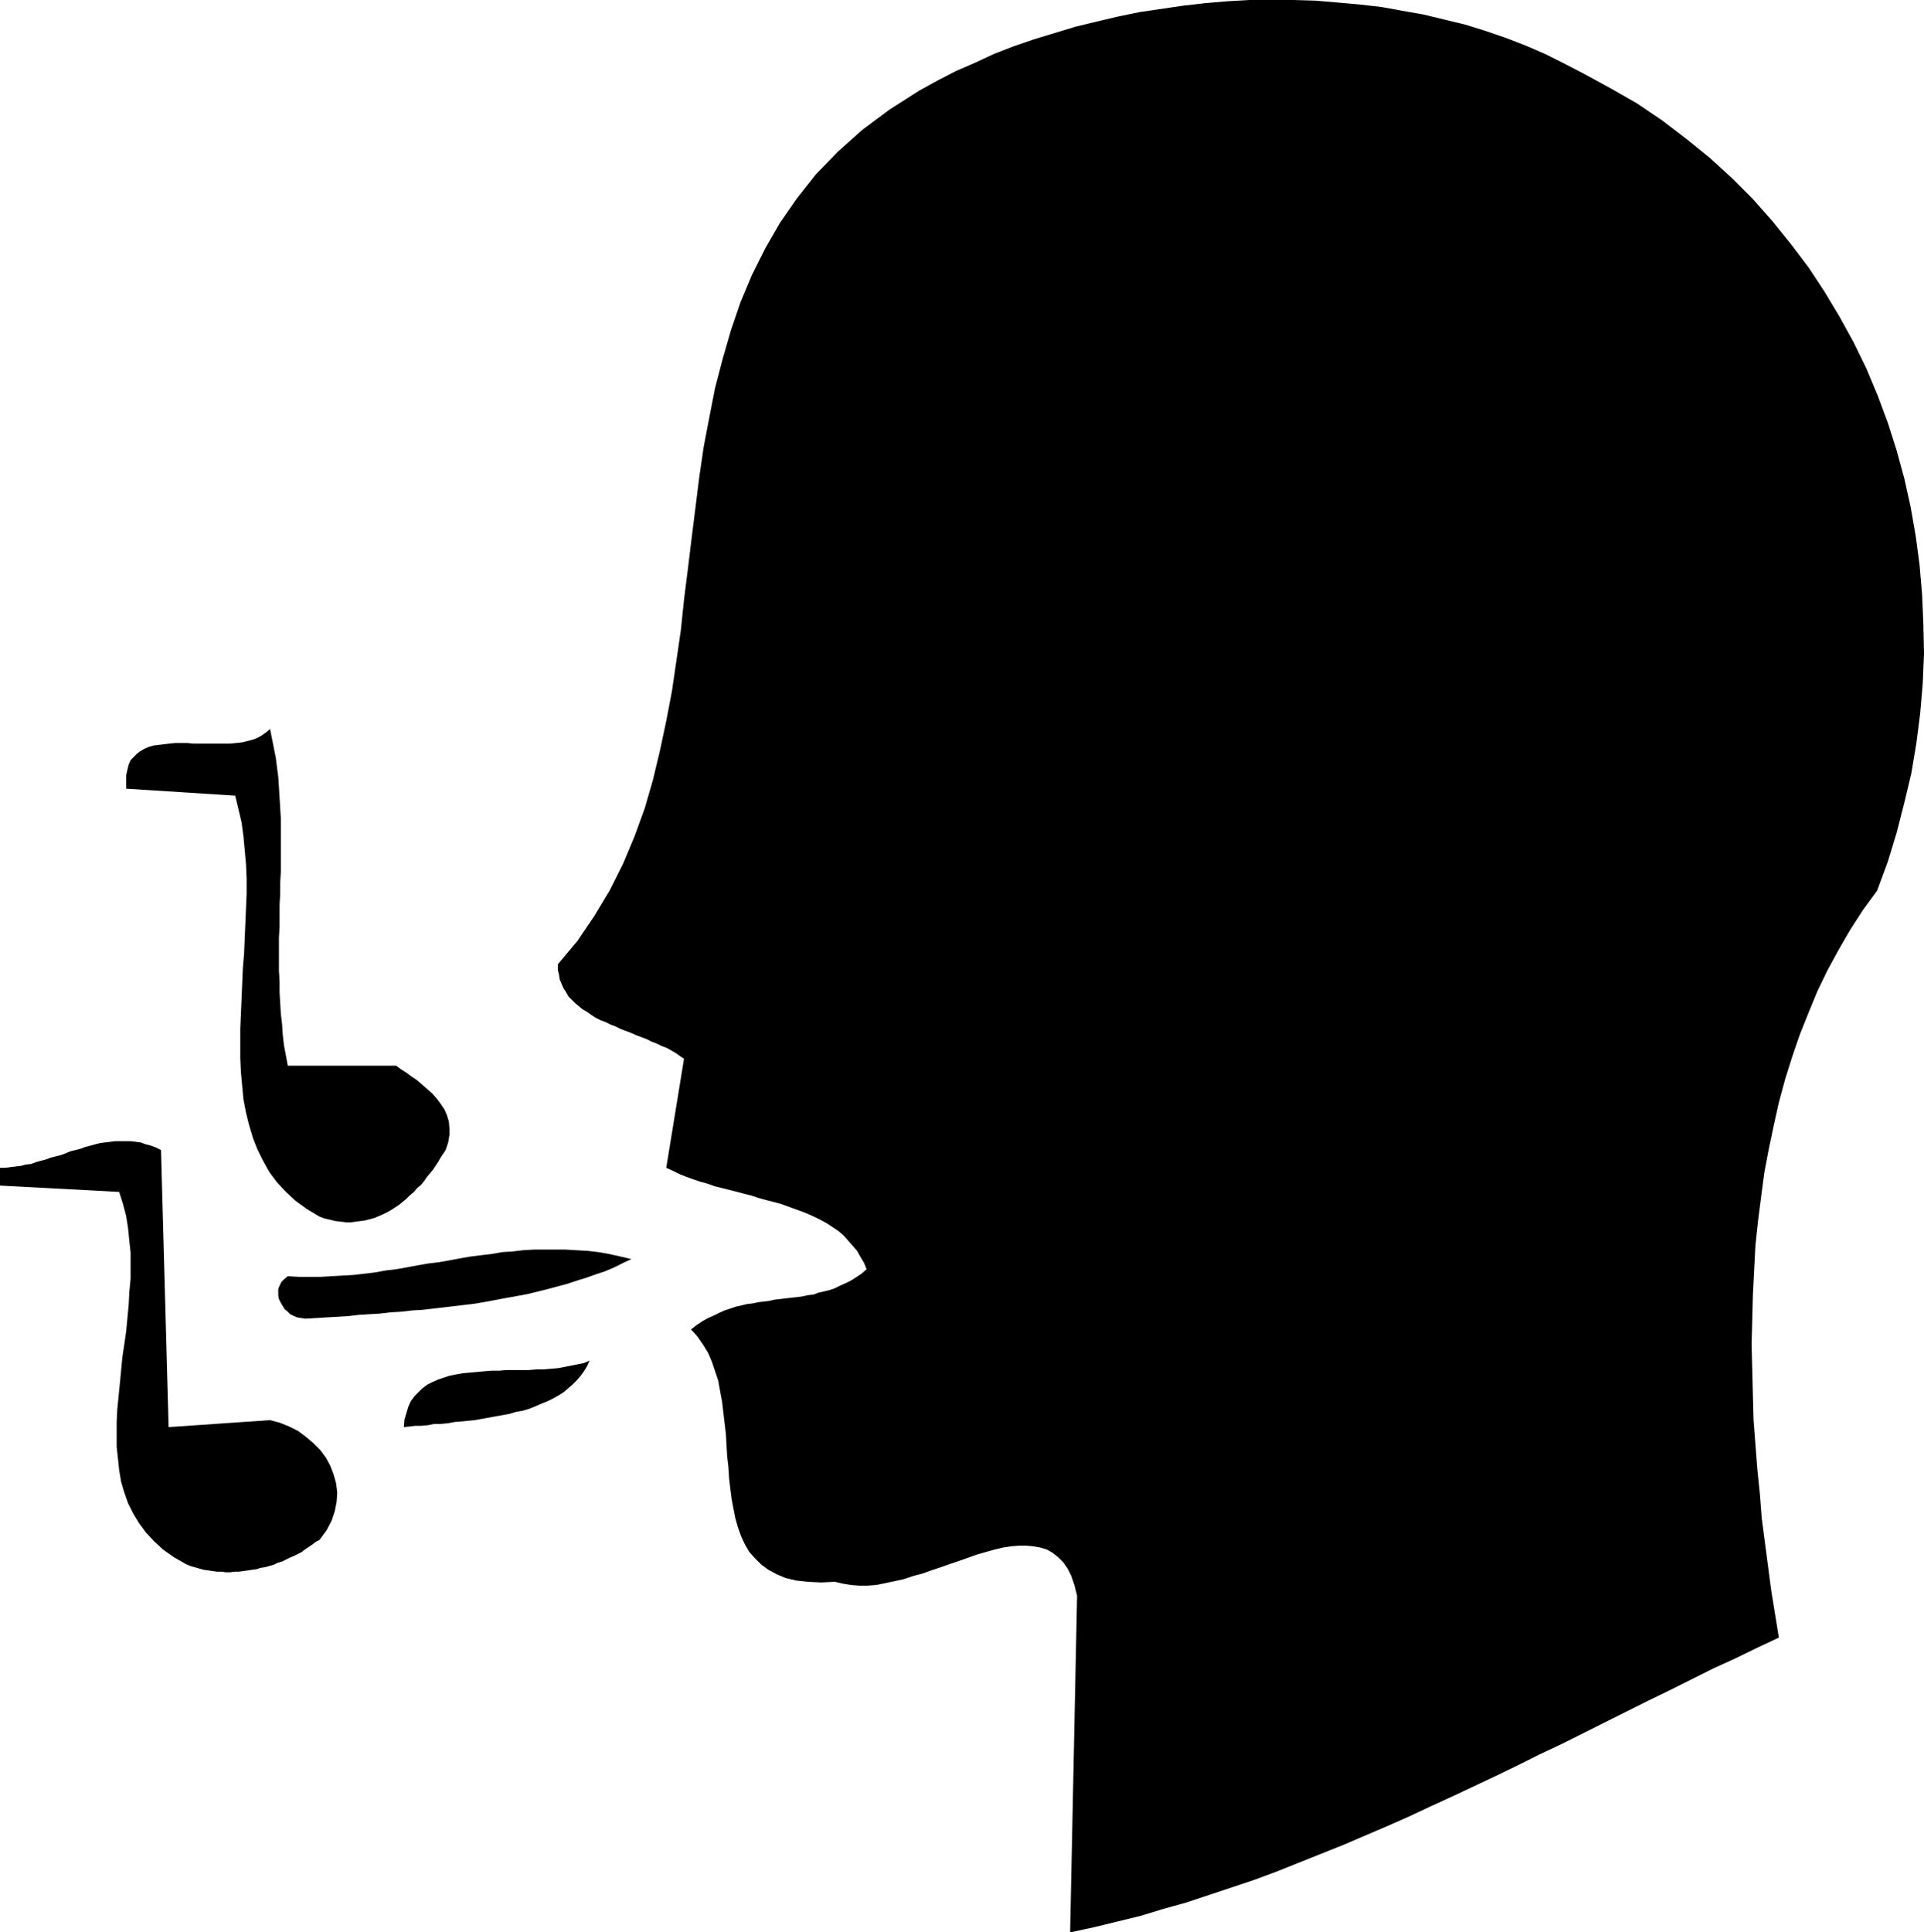
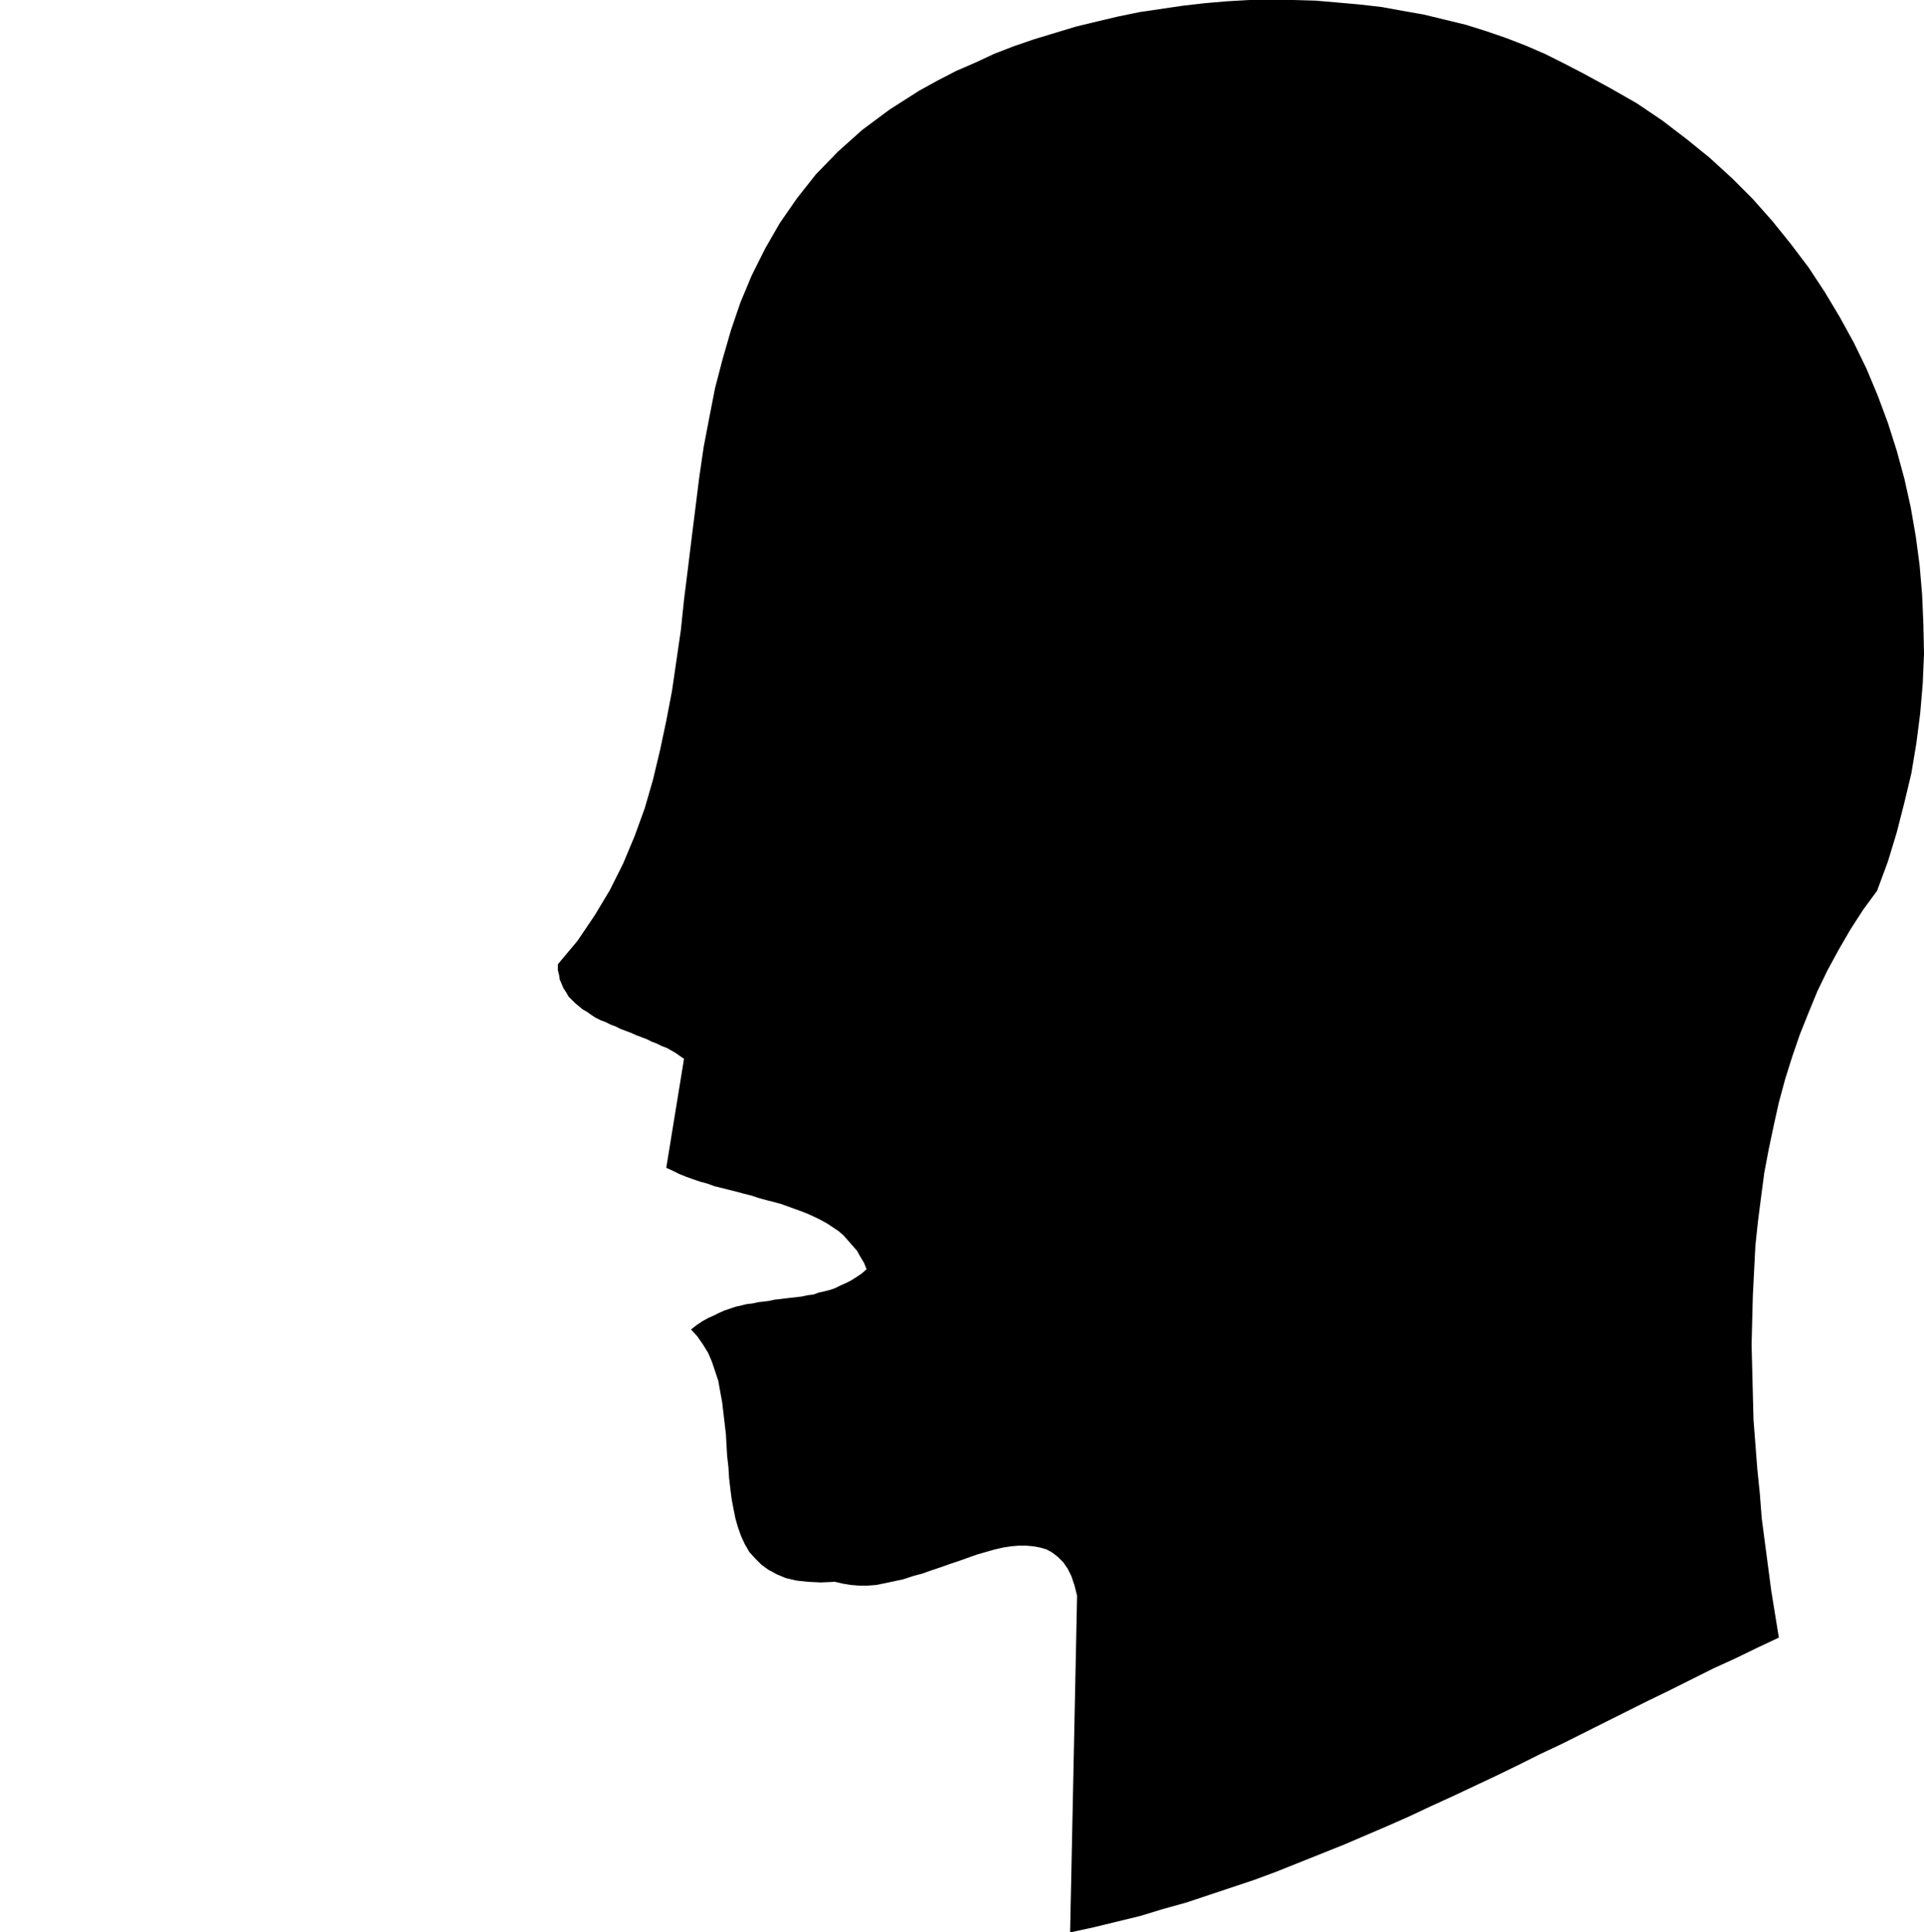
<svg xmlns="http://www.w3.org/2000/svg" xmlns:ns1="http://sodipodi.sourceforge.net/DTD/sodipodi-0.dtd" xmlns:ns2="http://www.inkscape.org/namespaces/inkscape" version="1.0" width="129.766mm" height="130.311mm" id="svg5" ns1:docname="Singing 1.wmf">
  <ns1:namedview id="namedview5" pagecolor="#ffffff" bordercolor="#000000" borderopacity="0.25" ns2:showpageshadow="2" ns2:pageopacity="0.0" ns2:pagecheckerboard="0" ns2:deskcolor="#d1d1d1" ns2:document-units="mm" />
  <defs id="defs1">
    <pattern id="WMFhbasepattern" patternUnits="userSpaceOnUse" width="6" height="6" x="0" y="0" />
  </defs>
  <path style="fill:#000000;fill-opacity:1;fill-rule:evenodd;stroke:none" d="m 403.353,18.582 -4.686,-2.424 -4.848,-2.424 -4.848,-2.101 -5.01,-1.939 -5.171,-1.777 -5.171,-1.616 -5.333,-1.293 L 362.953,3.716 357.459,2.747 352.126,1.777 346.47,1.131 340.976,0.646 335.32,0.162 329.825,0 h -5.656 -5.656 l -5.656,0.323 -5.656,0.485 -5.656,0.646 -5.494,0.808 -5.494,0.808 -5.494,1.131 -5.494,1.293 -5.333,1.293 -5.333,1.616 -5.333,1.616 -5.171,1.777 -5.01,1.939 -4.848,2.262 -4.848,2.101 -4.686,2.424 -4.686,2.585 -7.595,4.848 -6.949,5.171 -6.141,5.494 -5.656,5.817 -4.848,6.14 -4.363,6.302 -3.717,6.463 -3.394,6.787 -2.909,6.948 -2.424,7.11 -2.101,7.271 -1.939,7.433 -1.454,7.433 -1.454,7.595 -1.131,7.756 -0.97,7.756 -0.97,7.756 -0.97,7.918 -0.97,7.756 -0.808,7.756 -1.131,7.756 -1.131,7.756 -1.454,7.595 -1.616,7.595 -1.778,7.433 -2.101,7.271 -2.586,7.11 -2.909,6.948 -3.394,6.787 -3.878,6.463 -4.363,6.463 -5.01,5.979 v 1.454 l 0.323,1.293 0.162,1.131 0.485,1.131 0.485,1.131 0.646,0.97 0.646,1.131 0.808,0.808 0.808,0.808 0.97,0.808 0.97,0.808 1.131,0.646 1.131,0.808 0.97,0.646 1.293,0.646 1.293,0.485 1.293,0.646 1.293,0.485 1.293,0.646 1.293,0.485 1.293,0.485 1.454,0.646 1.293,0.485 1.293,0.485 1.293,0.646 1.293,0.485 1.293,0.646 1.293,0.485 1.131,0.646 1.131,0.646 1.131,0.808 0.97,0.646 -4.525,27.793 1.778,0.808 1.616,0.808 1.616,0.646 1.778,0.646 1.939,0.646 1.778,0.485 1.778,0.646 1.939,0.485 1.939,0.485 1.939,0.485 1.778,0.485 1.939,0.485 1.939,0.646 1.778,0.485 1.939,0.485 1.778,0.485 1.778,0.646 1.778,0.646 1.778,0.646 1.616,0.646 1.778,0.808 1.616,0.808 1.454,0.808 1.454,0.97 1.454,0.97 1.293,1.131 1.131,1.293 1.131,1.293 1.131,1.293 0.808,1.454 0.97,1.616 0.646,1.616 -1.293,1.131 -1.454,0.97 -1.293,0.808 -1.293,0.646 -1.454,0.646 -1.293,0.646 -1.454,0.485 -1.293,0.323 -1.454,0.323 -1.293,0.485 -1.454,0.162 -1.454,0.323 -1.293,0.162 -1.454,0.162 -1.454,0.162 -1.293,0.162 -1.454,0.162 -1.454,0.323 -1.293,0.162 -1.454,0.162 -1.454,0.323 -1.454,0.162 -1.293,0.323 -1.454,0.323 -1.454,0.485 -1.454,0.485 -1.454,0.646 -1.293,0.646 -1.454,0.646 -1.454,0.808 -1.454,0.97 -1.454,1.131 1.616,1.777 1.454,2.101 1.293,2.101 0.97,2.262 0.808,2.424 0.808,2.424 0.485,2.747 0.485,2.585 0.323,2.747 0.323,2.747 0.323,2.747 0.162,2.909 0.162,2.747 0.323,2.747 0.162,2.747 0.323,2.747 0.323,2.585 0.485,2.585 0.485,2.424 0.646,2.262 0.808,2.262 0.97,2.101 1.131,1.939 1.454,1.616 1.616,1.616 1.778,1.293 2.101,1.131 2.262,0.97 2.747,0.646 2.909,0.323 3.394,0.162 3.555,-0.162 2.101,0.485 1.939,0.323 2.101,0.162 h 2.262 l 2.101,-0.162 2.424,-0.485 2.262,-0.485 2.262,-0.485 2.424,-0.808 2.424,-0.646 2.262,-0.808 2.424,-0.808 2.262,-0.808 2.424,-0.808 2.262,-0.808 2.262,-0.808 2.262,-0.646 2.262,-0.646 2.101,-0.485 2.101,-0.323 1.939,-0.162 h 1.939 l 1.778,0.162 1.778,0.323 1.616,0.485 1.454,0.808 1.454,1.131 1.293,1.293 1.131,1.616 0.97,1.939 0.808,2.424 0.646,2.585 -1.778,85.802 5.979,-1.293 5.979,-1.454 5.979,-1.454 5.818,-1.777 5.818,-1.616 5.818,-1.939 5.818,-1.939 5.818,-1.939 5.656,-2.101 5.656,-2.262 5.656,-2.262 5.656,-2.262 5.656,-2.424 5.656,-2.424 5.494,-2.424 5.494,-2.585 5.656,-2.585 5.494,-2.585 5.494,-2.585 5.656,-2.747 5.494,-2.747 5.494,-2.585 5.494,-2.747 5.494,-2.747 5.494,-2.747 5.494,-2.747 5.656,-2.747 5.494,-2.747 5.494,-2.747 5.656,-2.585 5.656,-2.747 5.494,-2.585 -0.97,-5.979 -0.97,-5.979 -0.808,-6.14 -0.808,-6.14 -0.808,-6.14 -0.485,-6.302 -0.646,-6.302 -0.485,-6.302 -0.485,-6.302 -0.162,-6.463 -0.162,-6.302 -0.162,-6.302 0.162,-6.302 0.162,-6.302 0.323,-6.302 0.323,-6.302 0.646,-6.14 0.808,-6.302 0.808,-6.14 1.131,-5.979 1.293,-6.14 1.293,-5.817 1.616,-5.979 1.778,-5.656 1.939,-5.656 2.262,-5.656 2.262,-5.494 2.586,-5.332 2.909,-5.332 2.909,-5.009 3.232,-5.009 3.555,-4.848 2.747,-7.433 2.262,-7.433 1.939,-7.595 1.778,-7.433 1.293,-7.756 0.97,-7.595 0.646,-7.595 0.323,-7.595 -0.162,-7.433 -0.323,-7.595 -0.646,-7.595 -0.97,-7.271 -1.293,-7.433 -1.616,-7.271 -1.939,-7.11 -2.262,-7.11 -2.586,-6.948 -2.909,-6.948 -3.232,-6.625 -3.555,-6.463 -3.878,-6.463 -4.04,-6.14 -4.525,-5.979 -4.686,-5.817 -5.01,-5.656 -5.333,-5.332 -5.656,-5.171 -5.979,-4.848 -6.141,-4.686 -6.464,-4.363 -6.787,-3.878 z" id="path1" />
-   <path style="fill:#000000;fill-opacity:1;fill-rule:evenodd;stroke:none" d="m 160.953,320.91 -2.747,-0.646 -2.909,-0.646 -2.747,-0.485 -2.747,-0.323 -2.909,-0.162 -2.747,-0.162 h -2.747 -2.747 -2.586 l -2.747,0.162 -2.747,0.323 -2.586,0.162 -2.747,0.485 -2.747,0.323 -2.586,0.323 -2.747,0.485 -2.586,0.485 -2.747,0.485 -2.747,0.323 -2.747,0.485 -2.586,0.485 -2.747,0.485 -2.747,0.323 -2.586,0.485 -2.747,0.323 -2.747,0.323 -2.747,0.162 -2.909,0.162 -2.747,0.162 h -2.747 -2.909 l -2.747,-0.162 -0.97,0.808 -0.646,0.646 -0.485,0.97 -0.323,0.808 v 0.97 0.808 l 0.162,0.808 0.485,0.97 0.485,0.808 0.485,0.808 0.808,0.646 0.646,0.646 0.97,0.485 0.808,0.323 0.97,0.162 0.97,0.162 2.747,-0.162 2.747,-0.162 2.747,-0.162 2.747,-0.162 2.747,-0.323 2.586,-0.162 2.747,-0.162 2.747,-0.323 2.747,-0.162 2.747,-0.323 2.747,-0.162 2.747,-0.323 2.747,-0.323 2.747,-0.323 2.747,-0.323 2.586,-0.323 2.747,-0.485 2.586,-0.485 2.586,-0.485 2.747,-0.485 2.586,-0.485 2.586,-0.646 2.586,-0.646 2.424,-0.646 2.424,-0.646 2.424,-0.808 2.586,-0.808 2.262,-0.808 2.424,-0.808 2.262,-0.97 2.262,-1.131 z" id="path2" />
-   <path style="fill:#000000;fill-opacity:1;fill-rule:evenodd;stroke:none" d="m 150.288,346.764 -1.454,0.646 -1.616,0.323 -1.616,0.323 -1.616,0.323 -1.778,0.323 -1.778,0.162 -1.939,0.162 h -1.778 l -1.939,0.162 h -1.939 -1.939 -1.778 l -1.939,0.162 h -1.939 l -1.939,0.162 -1.778,0.162 -1.778,0.162 -1.778,0.162 -1.778,0.323 -1.616,0.323 -1.454,0.485 -1.454,0.485 -1.454,0.646 -1.293,0.646 -1.293,0.97 -0.97,0.97 -0.97,0.97 -0.97,1.293 -0.646,1.454 -0.485,1.616 -0.485,1.616 -0.162,1.939 1.454,-0.162 1.454,-0.162 h 1.454 l 1.778,-0.162 1.616,-0.323 h 1.616 l 1.778,-0.162 1.778,-0.323 1.778,-0.162 1.778,-0.162 1.616,-0.162 1.778,-0.323 1.778,-0.323 1.778,-0.323 1.778,-0.323 1.778,-0.323 1.616,-0.485 1.778,-0.323 1.616,-0.485 1.616,-0.646 1.454,-0.646 1.616,-0.646 1.293,-0.646 1.454,-0.808 1.293,-0.808 1.131,-0.97 1.131,-0.97 1.131,-1.131 0.97,-1.131 0.808,-1.131 0.808,-1.293 z" id="path3" />
-   <path style="fill:#000000;fill-opacity:1;fill-rule:evenodd;stroke:none" d="M 101,271.626 H 73.366 l -0.485,-2.585 -0.485,-2.585 -0.323,-2.747 -0.162,-2.585 -0.323,-2.747 -0.162,-2.747 -0.162,-2.747 v -2.747 l -0.162,-2.747 v -2.747 -2.909 -2.747 l 0.162,-2.747 v -2.909 -2.747 l 0.162,-2.747 v -2.909 l 0.162,-2.747 v -2.747 -2.747 -2.585 -2.747 -2.747 l -0.162,-2.585 -0.162,-2.747 -0.162,-2.585 -0.162,-2.585 -0.323,-2.424 -0.323,-2.585 -0.485,-2.424 -0.485,-2.424 -0.485,-2.424 -0.97,0.808 -1.131,0.808 -1.131,0.646 -1.293,0.485 -1.293,0.323 -1.293,0.323 -1.454,0.162 -1.616,0.162 h -1.454 -1.616 -1.616 -1.454 -1.616 -1.616 l -1.616,-0.162 H 46.218 44.602 l -1.454,0.162 -1.454,0.162 -1.293,0.162 -1.293,0.162 -1.131,0.323 -1.131,0.485 -1.131,0.646 -0.808,0.646 -0.808,0.808 -0.808,0.808 -0.485,1.131 -0.323,1.293 -0.323,1.454 v 1.616 1.777 l 27.795,1.777 0.808,3.393 0.808,3.393 0.485,3.555 0.323,3.555 0.323,3.555 0.162,3.716 v 3.878 l -0.162,3.716 -0.162,3.878 -0.162,3.716 -0.162,3.878 -0.323,3.878 -0.162,3.878 -0.162,3.878 -0.162,3.716 -0.162,3.878 v 3.716 3.716 l 0.162,3.555 0.323,3.555 0.323,3.393 0.646,3.393 0.808,3.232 0.97,3.232 1.131,2.909 1.454,2.909 1.616,2.909 1.939,2.585 2.262,2.424 2.424,2.262 2.909,2.101 3.232,1.939 1.293,0.485 1.454,0.323 1.293,0.323 1.454,0.162 1.293,0.162 h 1.293 l 1.131,-0.162 1.293,-0.162 1.131,-0.162 1.293,-0.323 1.131,-0.323 1.131,-0.485 1.131,-0.485 0.97,-0.485 1.131,-0.646 0.97,-0.646 0.97,-0.646 0.97,-0.808 0.97,-0.808 0.808,-0.808 0.97,-0.808 0.808,-0.97 0.97,-0.808 0.808,-0.97 0.646,-0.97 0.808,-0.97 0.808,-0.97 0.646,-0.97 0.646,-0.97 0.646,-1.131 0.646,-0.97 0.646,-0.97 0.646,-1.939 0.323,-1.939 v -1.616 l -0.162,-1.777 -0.485,-1.616 -0.646,-1.454 -0.97,-1.454 -0.97,-1.293 -1.131,-1.293 -1.293,-1.131 -1.293,-1.131 -1.293,-1.131 -1.454,-0.97 -1.293,-0.97 -1.293,-0.808 z" id="path4" />
-   <path style="fill:#000000;fill-opacity:1;fill-rule:evenodd;stroke:none" d="m 68.842,361.953 -25.856,1.777 -1.939,-70.613 -1.293,-0.646 -1.293,-0.485 -1.293,-0.323 -1.293,-0.485 -1.293,-0.162 -1.293,-0.162 h -1.293 -1.293 -1.293 l -1.293,0.162 -1.293,0.162 -1.293,0.162 -1.293,0.323 -1.131,0.323 -1.293,0.323 -1.293,0.485 -1.293,0.323 -1.293,0.323 -1.131,0.485 -1.293,0.485 -1.293,0.323 -1.293,0.323 -1.293,0.485 -1.293,0.323 -1.131,0.323 -1.293,0.485 -1.454,0.162 -1.131,0.323 -1.454,0.162 -1.293,0.162 -1.293,0.162 H 0 v 4.524 l 30.381,1.616 0.97,3.07 0.808,3.07 0.485,3.07 0.323,3.232 0.323,3.07 v 3.393 3.232 l -0.323,3.393 -0.162,3.232 -0.323,3.393 -0.323,3.393 -0.485,3.393 -0.485,3.232 -0.323,3.393 -0.323,3.393 -0.323,3.232 -0.323,3.232 -0.162,3.232 v 3.232 3.07 l 0.323,2.909 0.323,3.07 0.485,2.909 0.808,2.747 0.97,2.747 1.293,2.585 1.454,2.424 1.778,2.424 2.101,2.262 2.262,2.101 2.747,1.939 3.07,1.777 1.131,0.485 1.131,0.323 1.131,0.323 1.131,0.323 1.131,0.162 1.131,0.162 1.131,0.162 h 1.131 l 1.131,0.162 h 1.131 l 1.131,-0.162 h 1.131 l 1.131,-0.162 1.131,-0.162 1.131,-0.162 1.131,-0.162 0.97,-0.323 1.131,-0.162 1.131,-0.323 1.131,-0.323 0.97,-0.485 1.131,-0.323 0.97,-0.485 0.97,-0.485 1.131,-0.485 0.97,-0.485 0.97,-0.485 0.808,-0.646 0.97,-0.646 0.97,-0.646 0.808,-0.646 0.97,-0.485 1.778,-2.424 1.293,-2.424 0.808,-2.424 0.485,-2.424 0.162,-2.424 -0.323,-2.424 -0.646,-2.262 -0.808,-2.101 -1.131,-2.101 -1.454,-1.939 -1.778,-1.777 -1.939,-1.616 -1.939,-1.454 -2.262,-1.131 -2.424,-0.97 z" id="path5" />
</svg>